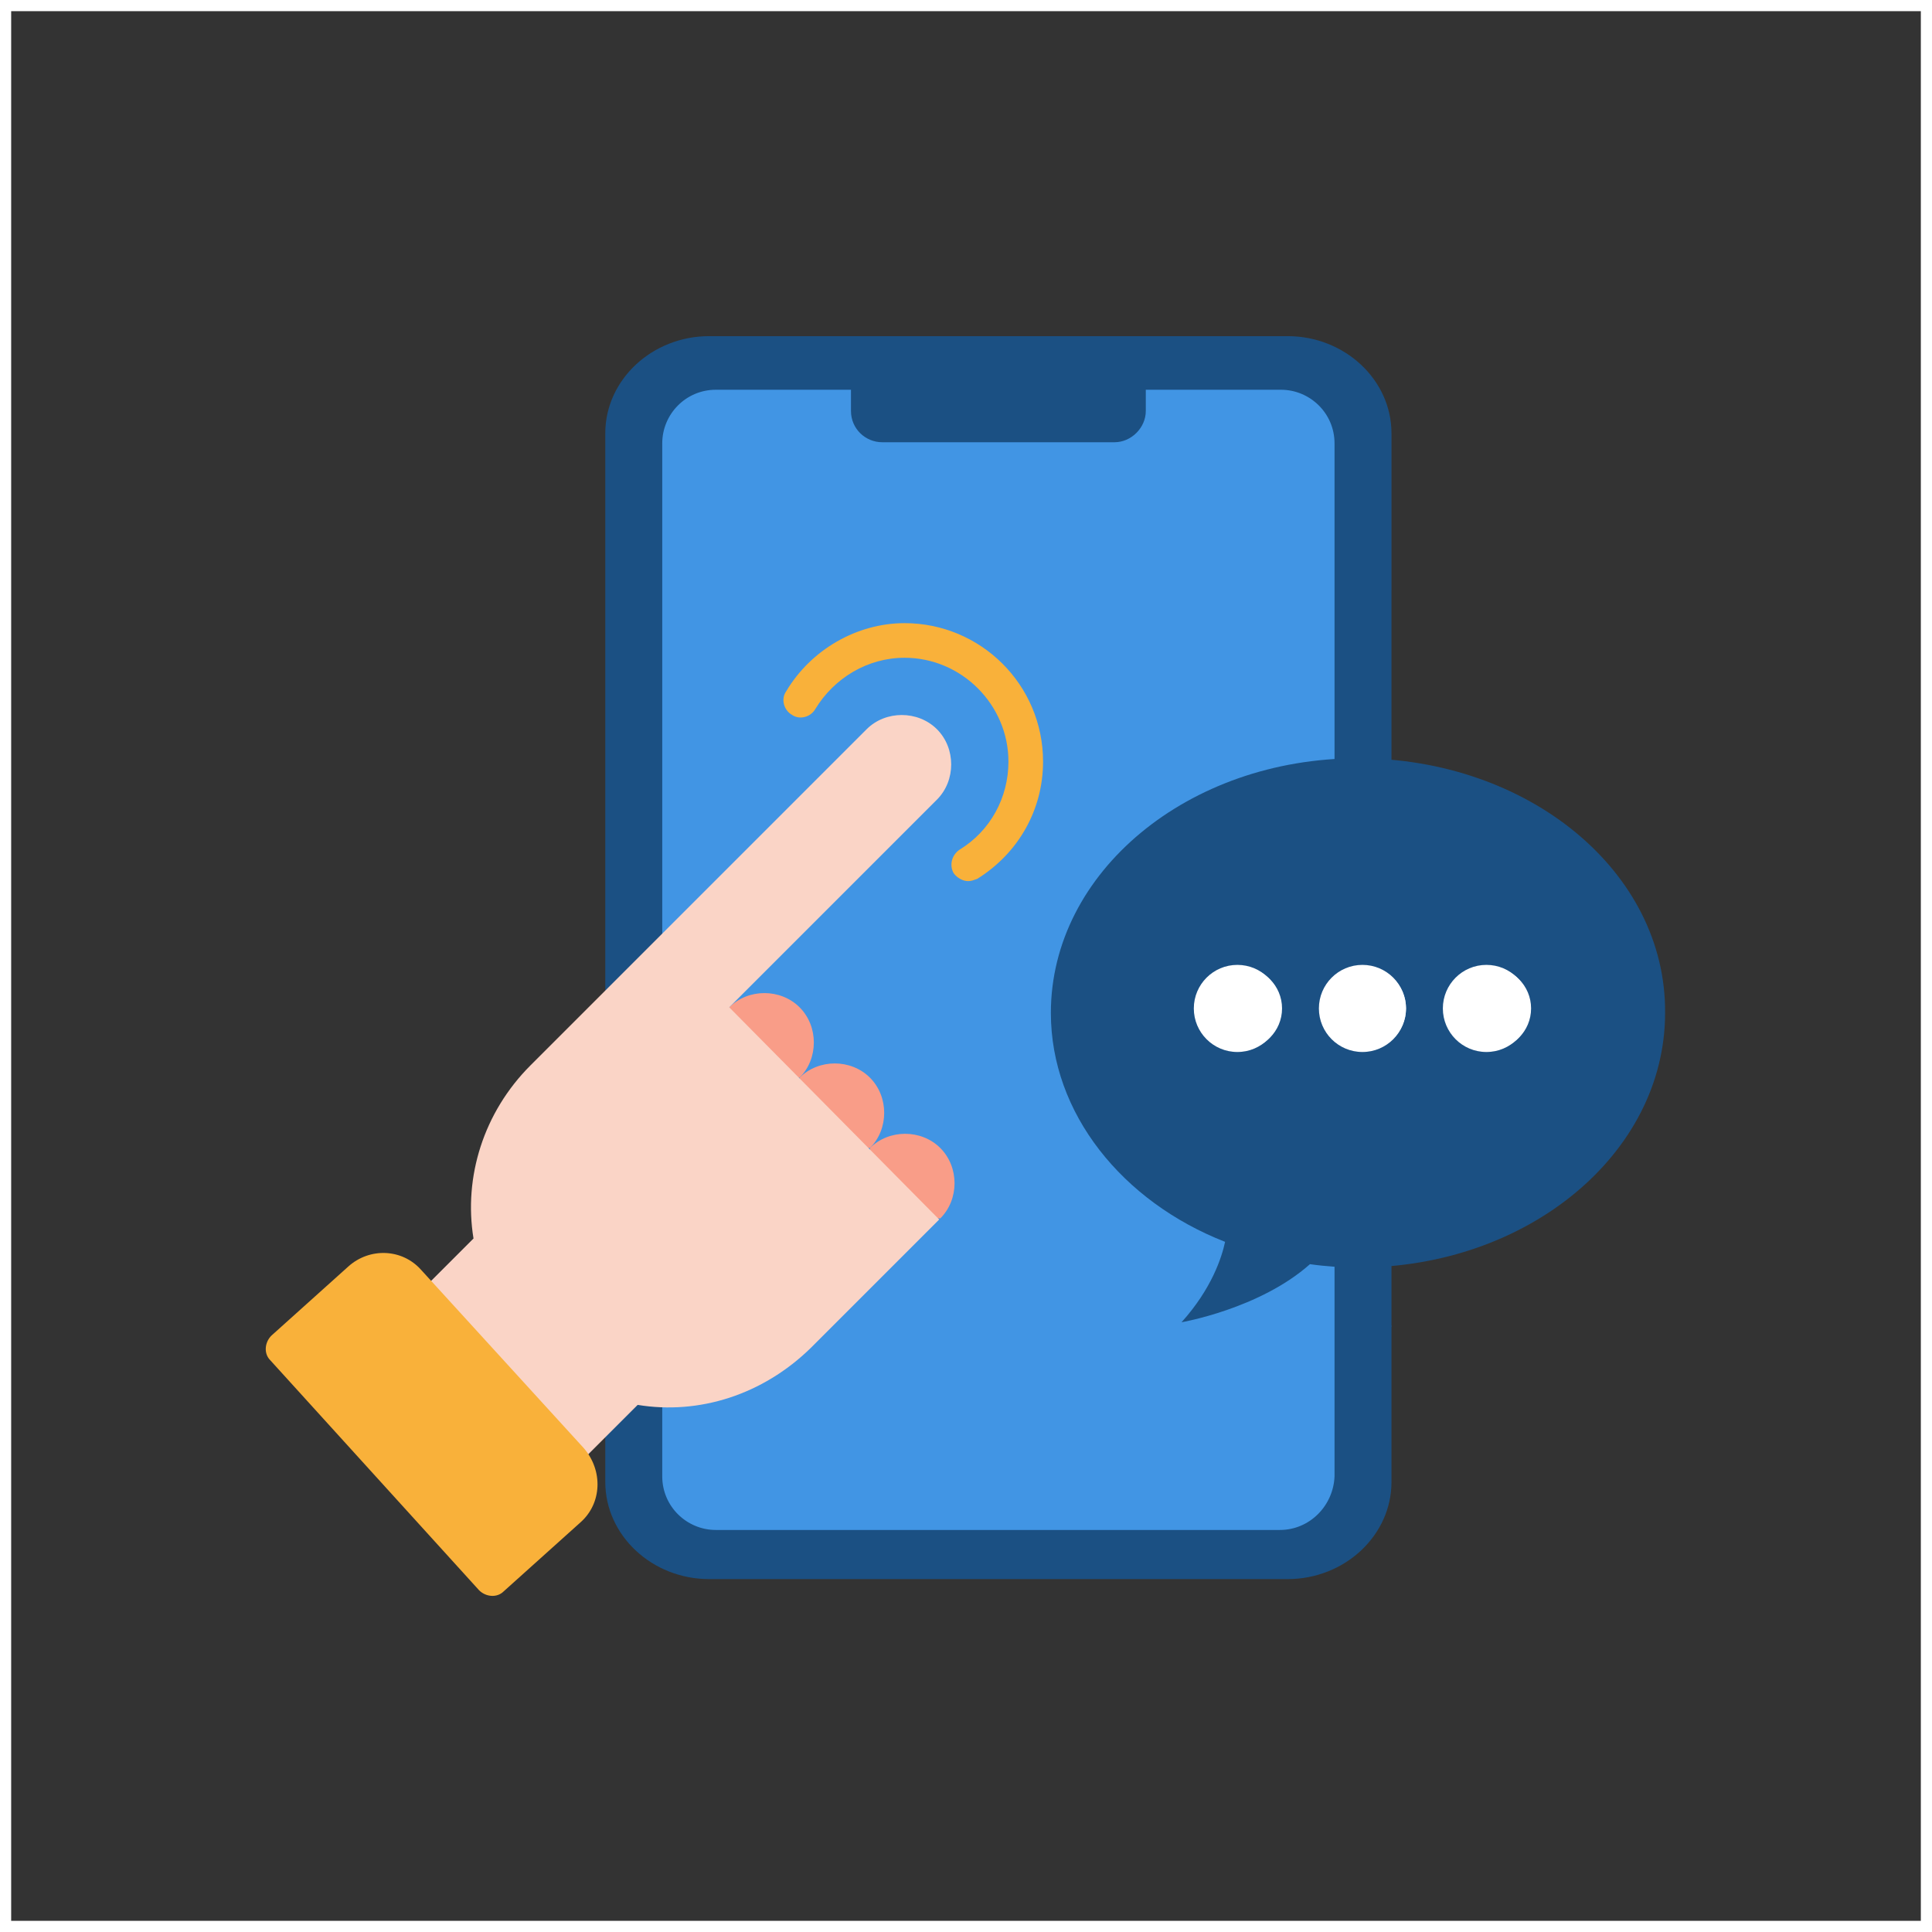
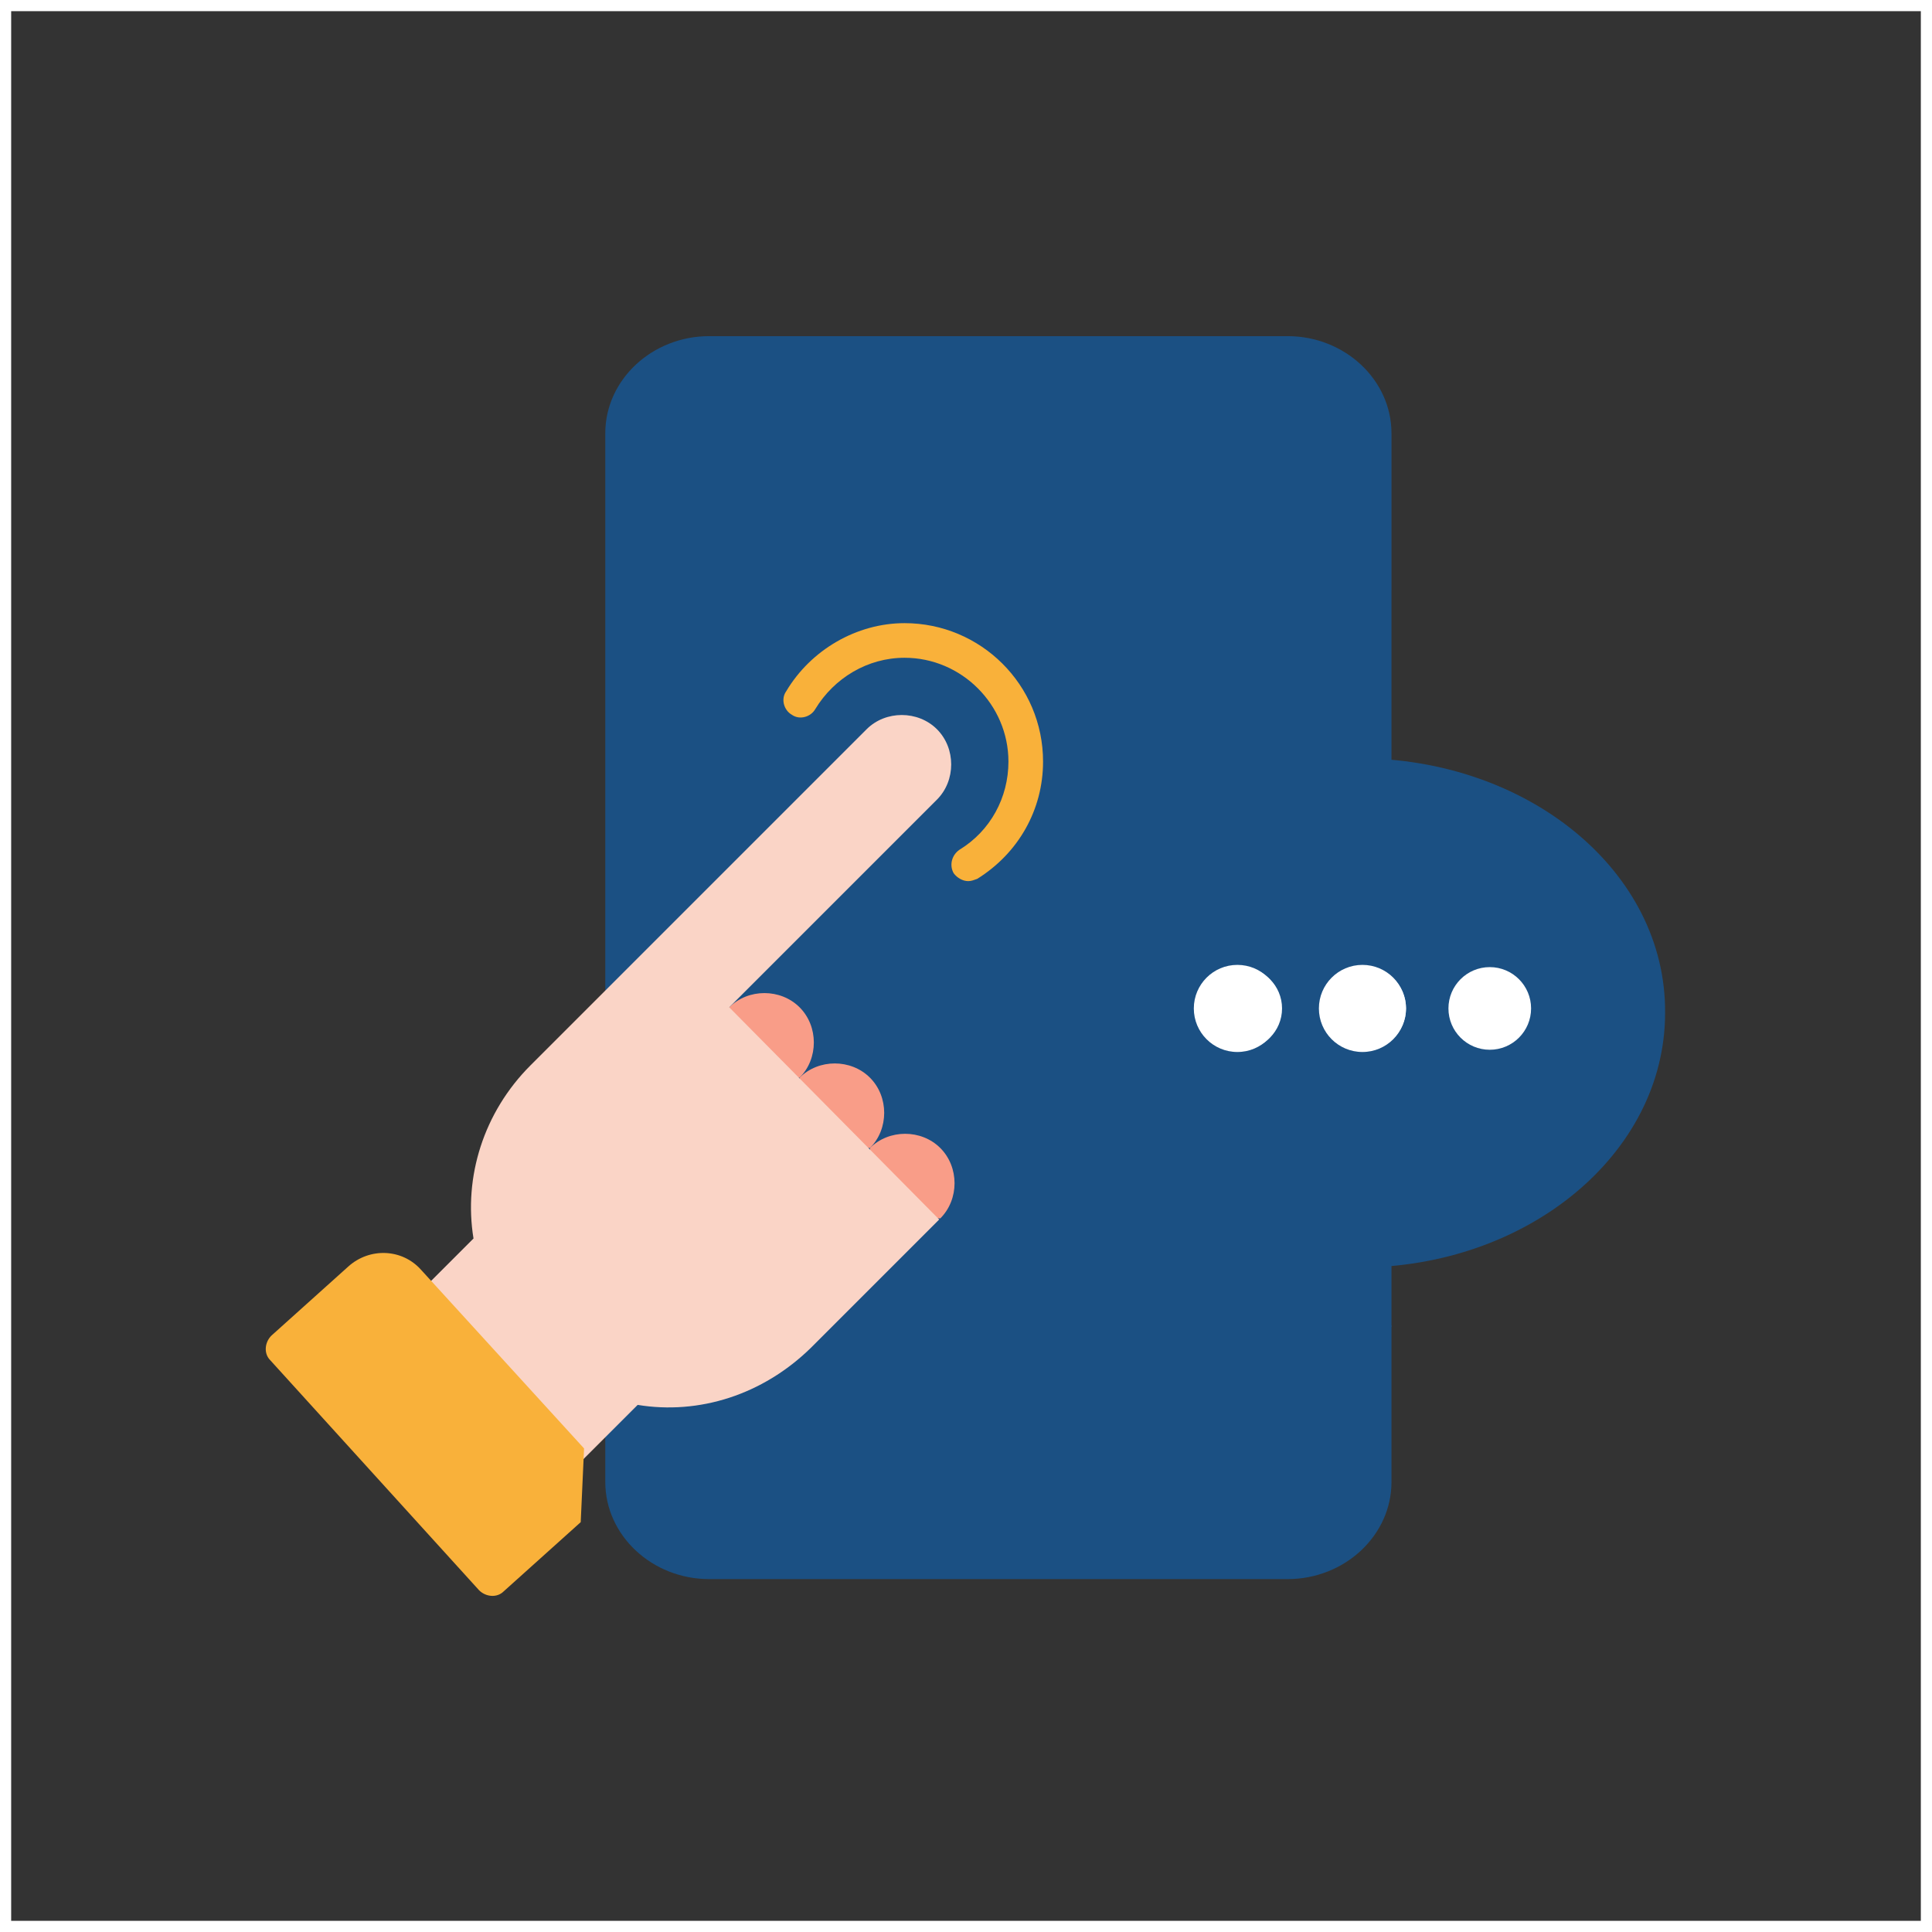
<svg xmlns="http://www.w3.org/2000/svg" version="1.1" x="0px" y="0px" viewBox="0 0 173 173" style="enable-background:new 0 0 173 173;" xml:space="preserve">
  <rect x="0" y="0" width="173" height="173" fill="#333333" stroke="none" />
  <style type="text/css">
	.st0{display:none;fill:none;stroke:#FFFFFF;stroke-miterlimit:10;}
	.st1{display:none;}
	.st2{display:inline;fill:#A2C72A;}
	.st3{display:inline;}
	.st4{fill:#F2F2F2;}
	.st5{fill:#A2C72A;}
	.st6{fill:#FFFFFF;}
	.st7{display:none;opacity:0.85;}
	.st8{display:none;opacity:0.8;}
	.st9{display:inline;fill:#443536;}
	.st10{display:inline;fill:none;stroke:#443536;stroke-miterlimit:10;}
	.st11{display:none;fill:#443536;}
	.st12{fill:#443536;}
	.st13{display:inline;fill:none;stroke:#443536;stroke-width:1.217;stroke-miterlimit:10;}
	.st14{fill:#E6F1FB;}
	.st15{fill:#B7D8DB;}
	.st16{fill-rule:evenodd;clip-rule:evenodd;fill:#FFBDAF;}
	.st17{fill-rule:evenodd;clip-rule:evenodd;fill:#FFFFFF;}
	.st18{fill-rule:evenodd;clip-rule:evenodd;fill:#328BDD;}
	.st19{fill:#3C4545;}
	.st20{fill:#F7F7F7;}
	.st21{fill:#F79D09;}
	.st22{opacity:0.4;}
	.st23{fill:#DAE9AA;}
	.st24{fill:#84B9EB;}
	.st25{fill:#ABCACC;}
	.st26{opacity:0.9;}
	.st27{fill:#4195E4;}
	.st28{fill:#1B5083;}
	.st29{fill:#F9B13A;}
	.st30{fill:#117BDD;}
	.st31{fill:#088ADA;}
	.st32{fill:#F99D88;}
	.st33{fill:#FAD4C6;}
	.st34{fill:#E6AF78;}
	.st35{fill:#F0C087;}
	.st36{fill:none;stroke:#FFFFFF;stroke-miterlimit:10;}
</style>
  <g id="Layer_1">
    <line class="st0" x1="-375.3" y1="121.5" x2="1461.6" y2="121.5" />
  </g>
  <g id="Layer_4">
</g>
  <g id="Layer_3">
    <g>
      <g>
        <g>
          <path class="st28" d="M54.2,132.7c0,4.8,4.2,8.7,9.3,8.7h51.8c5.1,0,9.3-3.9,9.3-8.7v-14L89.4,110l-35.2,8.7V132.7z" />
          <path class="st28" d="M124.6,38.8c0-4.8-4.2-8.7-9.3-8.7H63.5c-5.1,0-9.3,3.9-9.3,8.7v14l35.2,8.7l35.2-8.7L124.6,38.8      L124.6,38.8z" />
        </g>
        <rect x="54.2" y="52.8" class="st28" width="70.4" height="66" />
-         <path class="st27" d="M114.6,137H64.1c-2.6,0-4.8-2.1-4.8-4.8V39.7c0-2.6,2.1-4.8,4.8-4.8h50.6c2.6,0,4.8,2.1,4.8,4.8v92.5     C119.4,134.8,117.3,137,114.6,137z" />
        <path class="st28" d="M99.8,39.6H79c-1.5,0-2.8-1.2-2.8-2.8v-2.2h26.4v2.2C102.6,38.3,101.3,39.6,99.8,39.6z" />
      </g>
      <path class="st29" d="M86.7,78.9c-0.5,0-1-0.3-1.3-0.7c-0.4-0.7-0.2-1.6,0.5-2.1c2.8-1.7,4.4-4.7,4.4-7.9c0-5.1-4.2-9.3-9.3-9.3    c-3.3,0-6.3,1.8-8,4.6c-0.4,0.7-1.4,1-2.1,0.5c-0.7-0.4-1-1.4-0.5-2.1c2.2-3.7,6.3-6.1,10.6-6.1c6.8,0,12.4,5.5,12.4,12.4    c0,4.3-2.2,8.2-5.9,10.5C87.2,78.8,87,78.9,86.7,78.9z" />
      <g>
        <path class="st32" d="M84.2,109.1l-6-0.3l-0.3-6c1.7-1.7,4.6-1.7,6.3,0C85.9,104.5,85.9,107.4,84.2,109.1z" />
        <path class="st32" d="M77.9,102.8l-6-0.3l-0.3-6c1.7-1.7,4.6-1.7,6.3,0S79.6,101.1,77.9,102.8z" />
        <path class="st32" d="M71.6,96.5l-6-0.3l-0.3-6c1.7-1.7,4.6-1.7,6.3,0C73.3,91.9,73.3,94.8,71.6,96.5z" />
      </g>
      <path class="st33" d="M65.3,90.2l18.6-18.6c1.7-1.7,1.7-4.6,0-6.3c-1.7-1.7-4.6-1.7-6.3,0c0,0-26,26-30.1,30.1    c-4.2,4.2-6,10-5.1,15.5l-13.9,13.9l7.1,7.6h14.9l6.6-6.6c5.5,0.9,11.2-0.9,15.5-5.1c4.7-4.7,11.5-11.5,11.5-11.5L65.3,90.2z" />
      <g>
        <path class="st28" d="M121.6,67.9c-15.2,0-27.5,10.2-27.5,22.8c0,9,6.4,16.9,15.6,20.5c-0.3,1.4-1.2,4.2-3.9,7.2     c0,0,7-1.2,11.5-5.2c1.4,0.2,2.9,0.3,4.3,0.3c15.2,0,27.5-10.2,27.5-22.8C149.2,78,136.8,67.9,121.6,67.9z" />
        <g>
          <g>
            <circle class="st6" cx="110.8" cy="90.3" r="3.9" />
            <circle class="st6" cx="111.1" cy="90.3" r="3.7" />
          </g>
          <g>
            <circle class="st6" cx="122" cy="90.3" r="3.9" />
            <circle class="st6" cx="122.2" cy="90.3" r="3.7" />
          </g>
          <g>
-             <circle class="st6" cx="133.1" cy="90.3" r="3.9" />
            <circle class="st6" cx="133.4" cy="90.3" r="3.7" />
          </g>
        </g>
      </g>
-       <path class="st29" d="M52,136.3l-6.9,6.2c-0.6,0.6-1.6,0.5-2.2-0.1l-18.7-20.6c-0.6-0.6-0.5-1.6,0.1-2.2l6.9-6.2    c1.9-1.7,4.8-1.6,6.5,0.3l14.6,16C54,131.7,53.9,134.6,52,136.3z" />
+       <path class="st29" d="M52,136.3l-6.9,6.2c-0.6,0.6-1.6,0.5-2.2-0.1l-18.7-20.6c-0.6-0.6-0.5-1.6,0.1-2.2l6.9-6.2    c1.9-1.7,4.8-1.6,6.5,0.3l14.6,16z" />
    </g>
    <rect x="0.5" y="0.5" class="st36" width="172" height="172" />
  </g>
</svg>